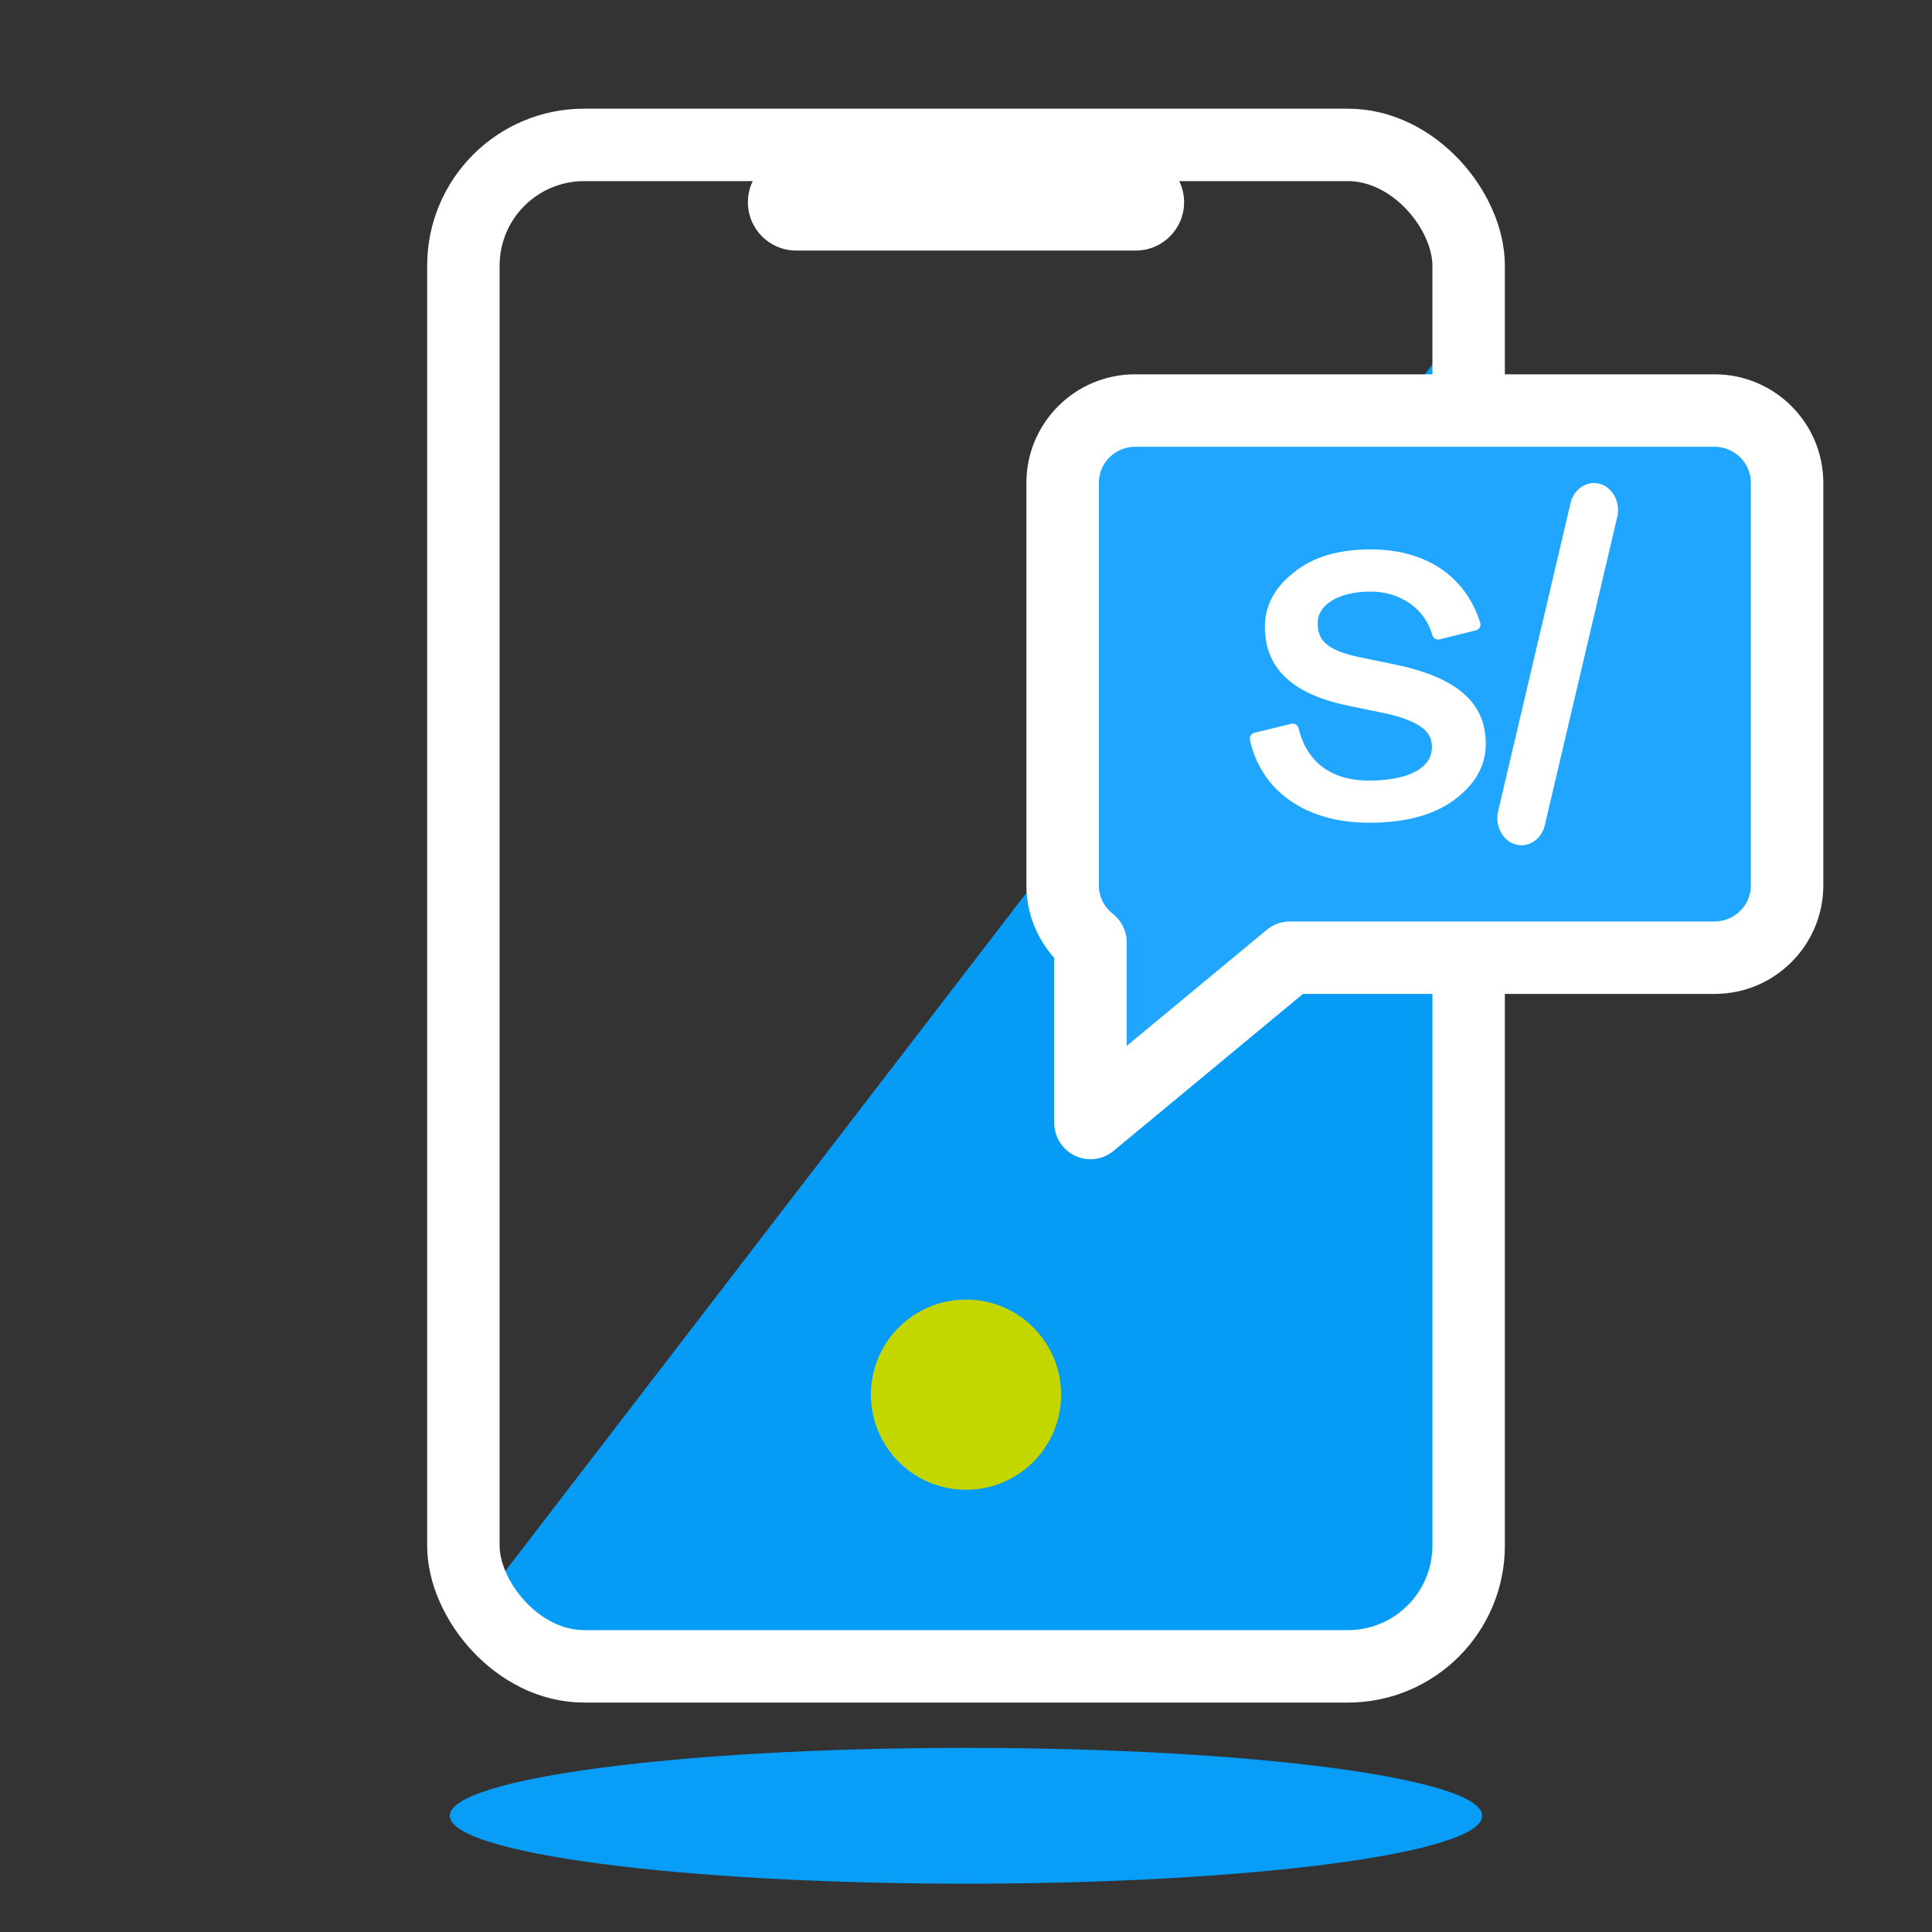
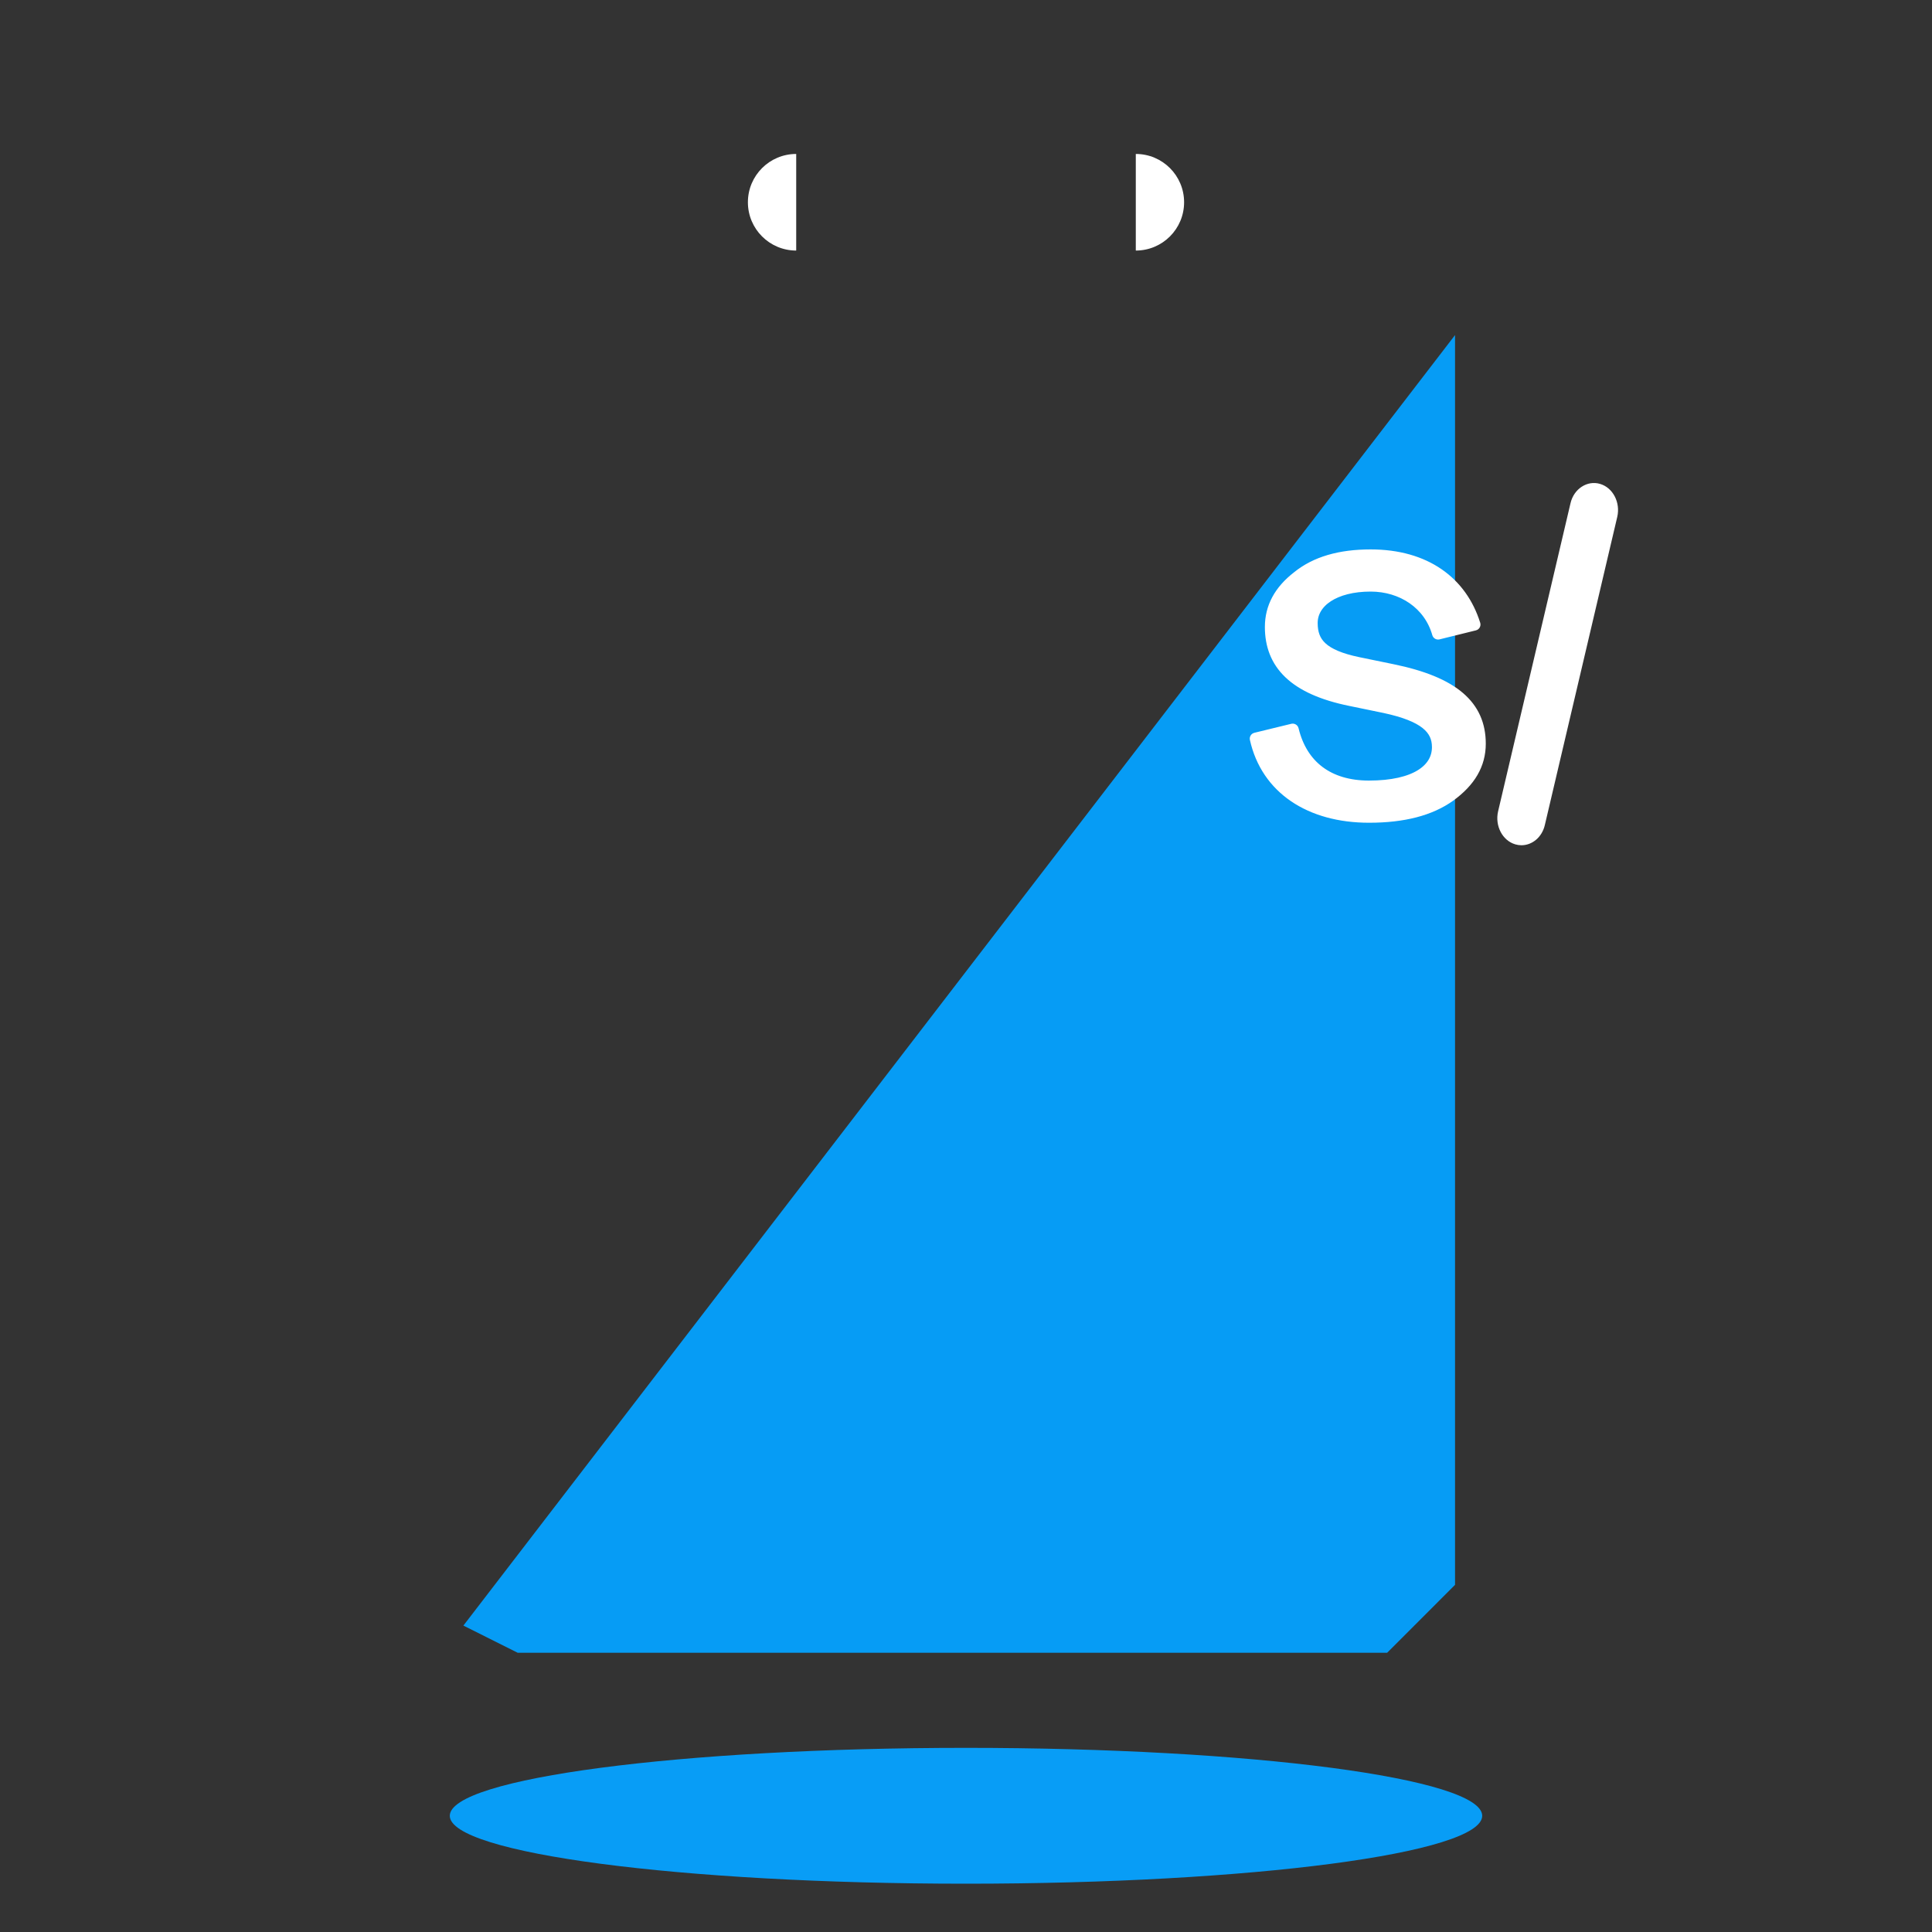
<svg xmlns="http://www.w3.org/2000/svg" width="80" height="80" viewBox="0 0 80 80" fill="none">
  <rect x="0" y="0" width="80" height="80" fill="#333333" stroke="none" />
  <g clip-path="url(#clip0)">
    <path d="M40 78C51.805 78 61.375 76.741 61.375 75.188C61.375 73.634 51.805 72.375 40 72.375C28.195 72.375 18.625 73.634 18.625 75.188C18.625 76.741 28.195 78 40 78Z" fill="#089DF6" />
    <path d="M19.188 67.312L60.25 13.875V65.625L57.438 68.438L21.438 68.438L19.188 67.312Z" fill="#069CF5" />
-     <rect x="19.188" y="6" width="41.625" height="63" rx="5" stroke="white" stroke-width="3" />
-     <path d="M32.969 6.375C31.864 6.375 30.969 7.27 30.969 8.375C30.969 9.48 31.864 10.375 32.969 10.375V6.375ZM47.031 10.375C48.136 10.375 49.031 9.48 49.031 8.375C49.031 7.27 48.136 6.375 47.031 6.375V10.375ZM32.969 10.375H47.031V6.375H32.969V10.375Z" fill="white" />
-     <circle cx="40" cy="57.75" r="3.938" fill="#C4D600" />
-     <path fill-rule="evenodd" clip-rule="evenodd" d="M47 17C45.343 17 44 18.343 44 20V36.656C44 37.617 44.452 38.472 45.154 39.021V46.5L53.412 39.656H71C72.657 39.656 74 38.313 74 36.656V20C74 18.343 72.657 17 71 17H47Z" fill="#20A6FF" />
-     <path d="M45.154 39.021H46.654C46.654 38.559 46.441 38.124 46.078 37.839L45.154 39.021ZM45.154 46.5H43.654C43.654 47.081 43.99 47.61 44.516 47.858C45.042 48.105 45.663 48.026 46.111 47.655L45.154 46.5ZM53.412 39.656V38.156C53.062 38.156 52.724 38.278 52.455 38.501L53.412 39.656ZM45.5 20C45.5 19.172 46.172 18.5 47 18.5V15.5C44.515 15.5 42.5 17.515 42.5 20H45.5ZM45.5 36.656V20H42.5V36.656H45.5ZM46.078 37.839C45.723 37.562 45.5 37.136 45.5 36.656H42.5C42.5 38.098 43.18 39.382 44.23 40.203L46.078 37.839ZM46.654 46.5V39.021H43.654V46.5H46.654ZM52.455 38.501L44.197 45.345L46.111 47.655L54.369 40.811L52.455 38.501ZM71 38.156H53.412V41.156H71V38.156ZM72.5 36.656C72.5 37.485 71.828 38.156 71 38.156V41.156C73.485 41.156 75.5 39.142 75.5 36.656H72.5ZM72.5 20V36.656H75.5V20H72.5ZM71 18.5C71.828 18.5 72.5 19.172 72.5 20H75.5C75.5 17.515 73.485 15.5 71 15.5V18.5ZM47 18.5H71V15.5H47V18.5Z" fill="white" />
+     <path d="M32.969 6.375C31.864 6.375 30.969 7.27 30.969 8.375C30.969 9.48 31.864 10.375 32.969 10.375V6.375ZM47.031 10.375C48.136 10.375 49.031 9.48 49.031 8.375C49.031 7.27 48.136 6.375 47.031 6.375V10.375ZM32.969 10.375H47.031V6.375V10.375Z" fill="white" />
    <path d="M56.685 32.572C58.629 32.572 59.544 31.867 59.544 30.936C59.544 30.169 58.998 29.633 57.339 29.278L55.919 28.985C53.584 28.511 52.626 27.474 52.626 25.962C52.626 25.155 52.995 24.468 53.742 23.891C54.485 23.288 55.489 23 56.755 23C59.026 23 60.507 24.117 61.053 25.86L59.549 26.232C59.199 24.991 58.063 24.246 56.755 24.246C55.251 24.246 54.312 24.907 54.312 25.798C54.312 26.627 54.747 27.145 56.232 27.456L57.652 27.748C60.184 28.267 61.273 29.238 61.273 30.794C61.273 31.641 60.862 32.346 60.03 32.949C59.222 33.53 58.11 33.818 56.69 33.818C54.247 33.818 52.458 32.639 52 30.586L53.528 30.214C53.892 31.726 55.008 32.572 56.685 32.572Z" fill="white" stroke="white" stroke-width="0.5" stroke-linecap="round" stroke-linejoin="round" />
    <path d="M62.998 35C62.914 35 62.83 34.988 62.746 34.963C62.212 34.808 61.894 34.194 62.033 33.596L65.032 20.835C65.171 20.237 65.727 19.881 66.254 20.037C66.788 20.192 67.106 20.806 66.967 21.404L63.968 34.165C63.851 34.668 63.445 35 62.998 35Z" fill="white" />
  </g>
  <defs>
    <clipPath id="clip0">
      <rect width="80" height="80" fill="white" />
    </clipPath>
  </defs>
</svg>